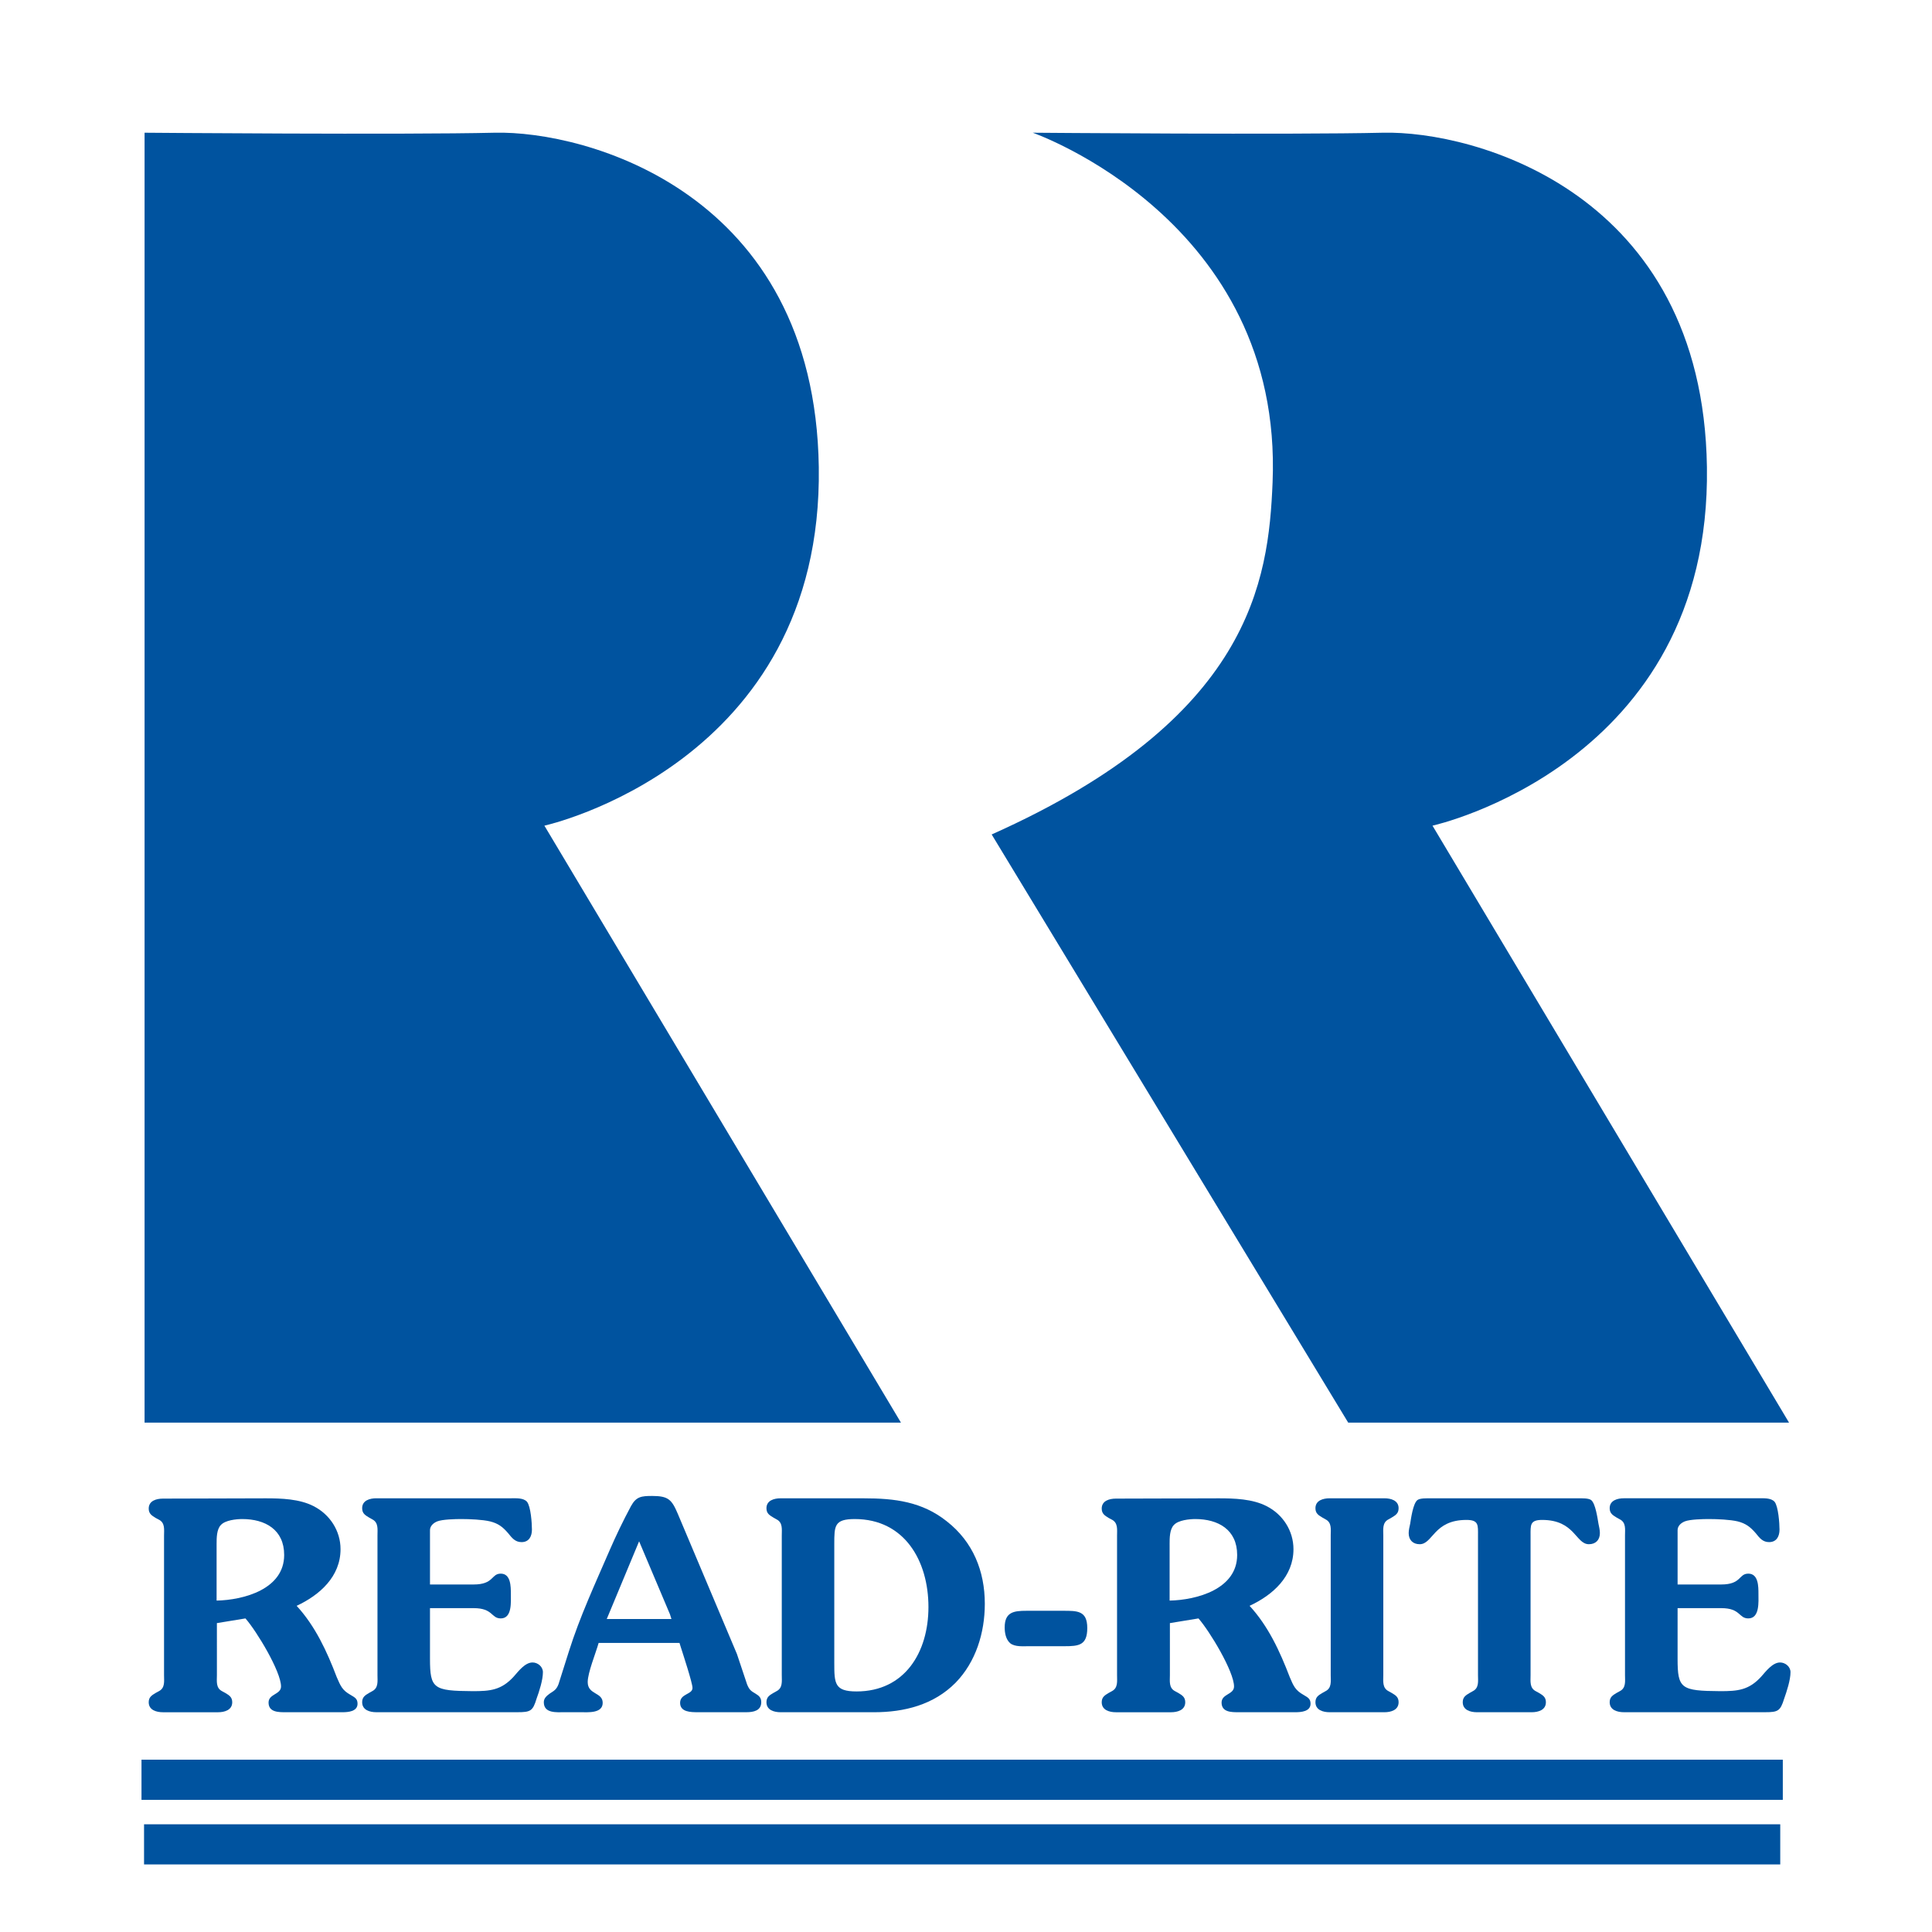
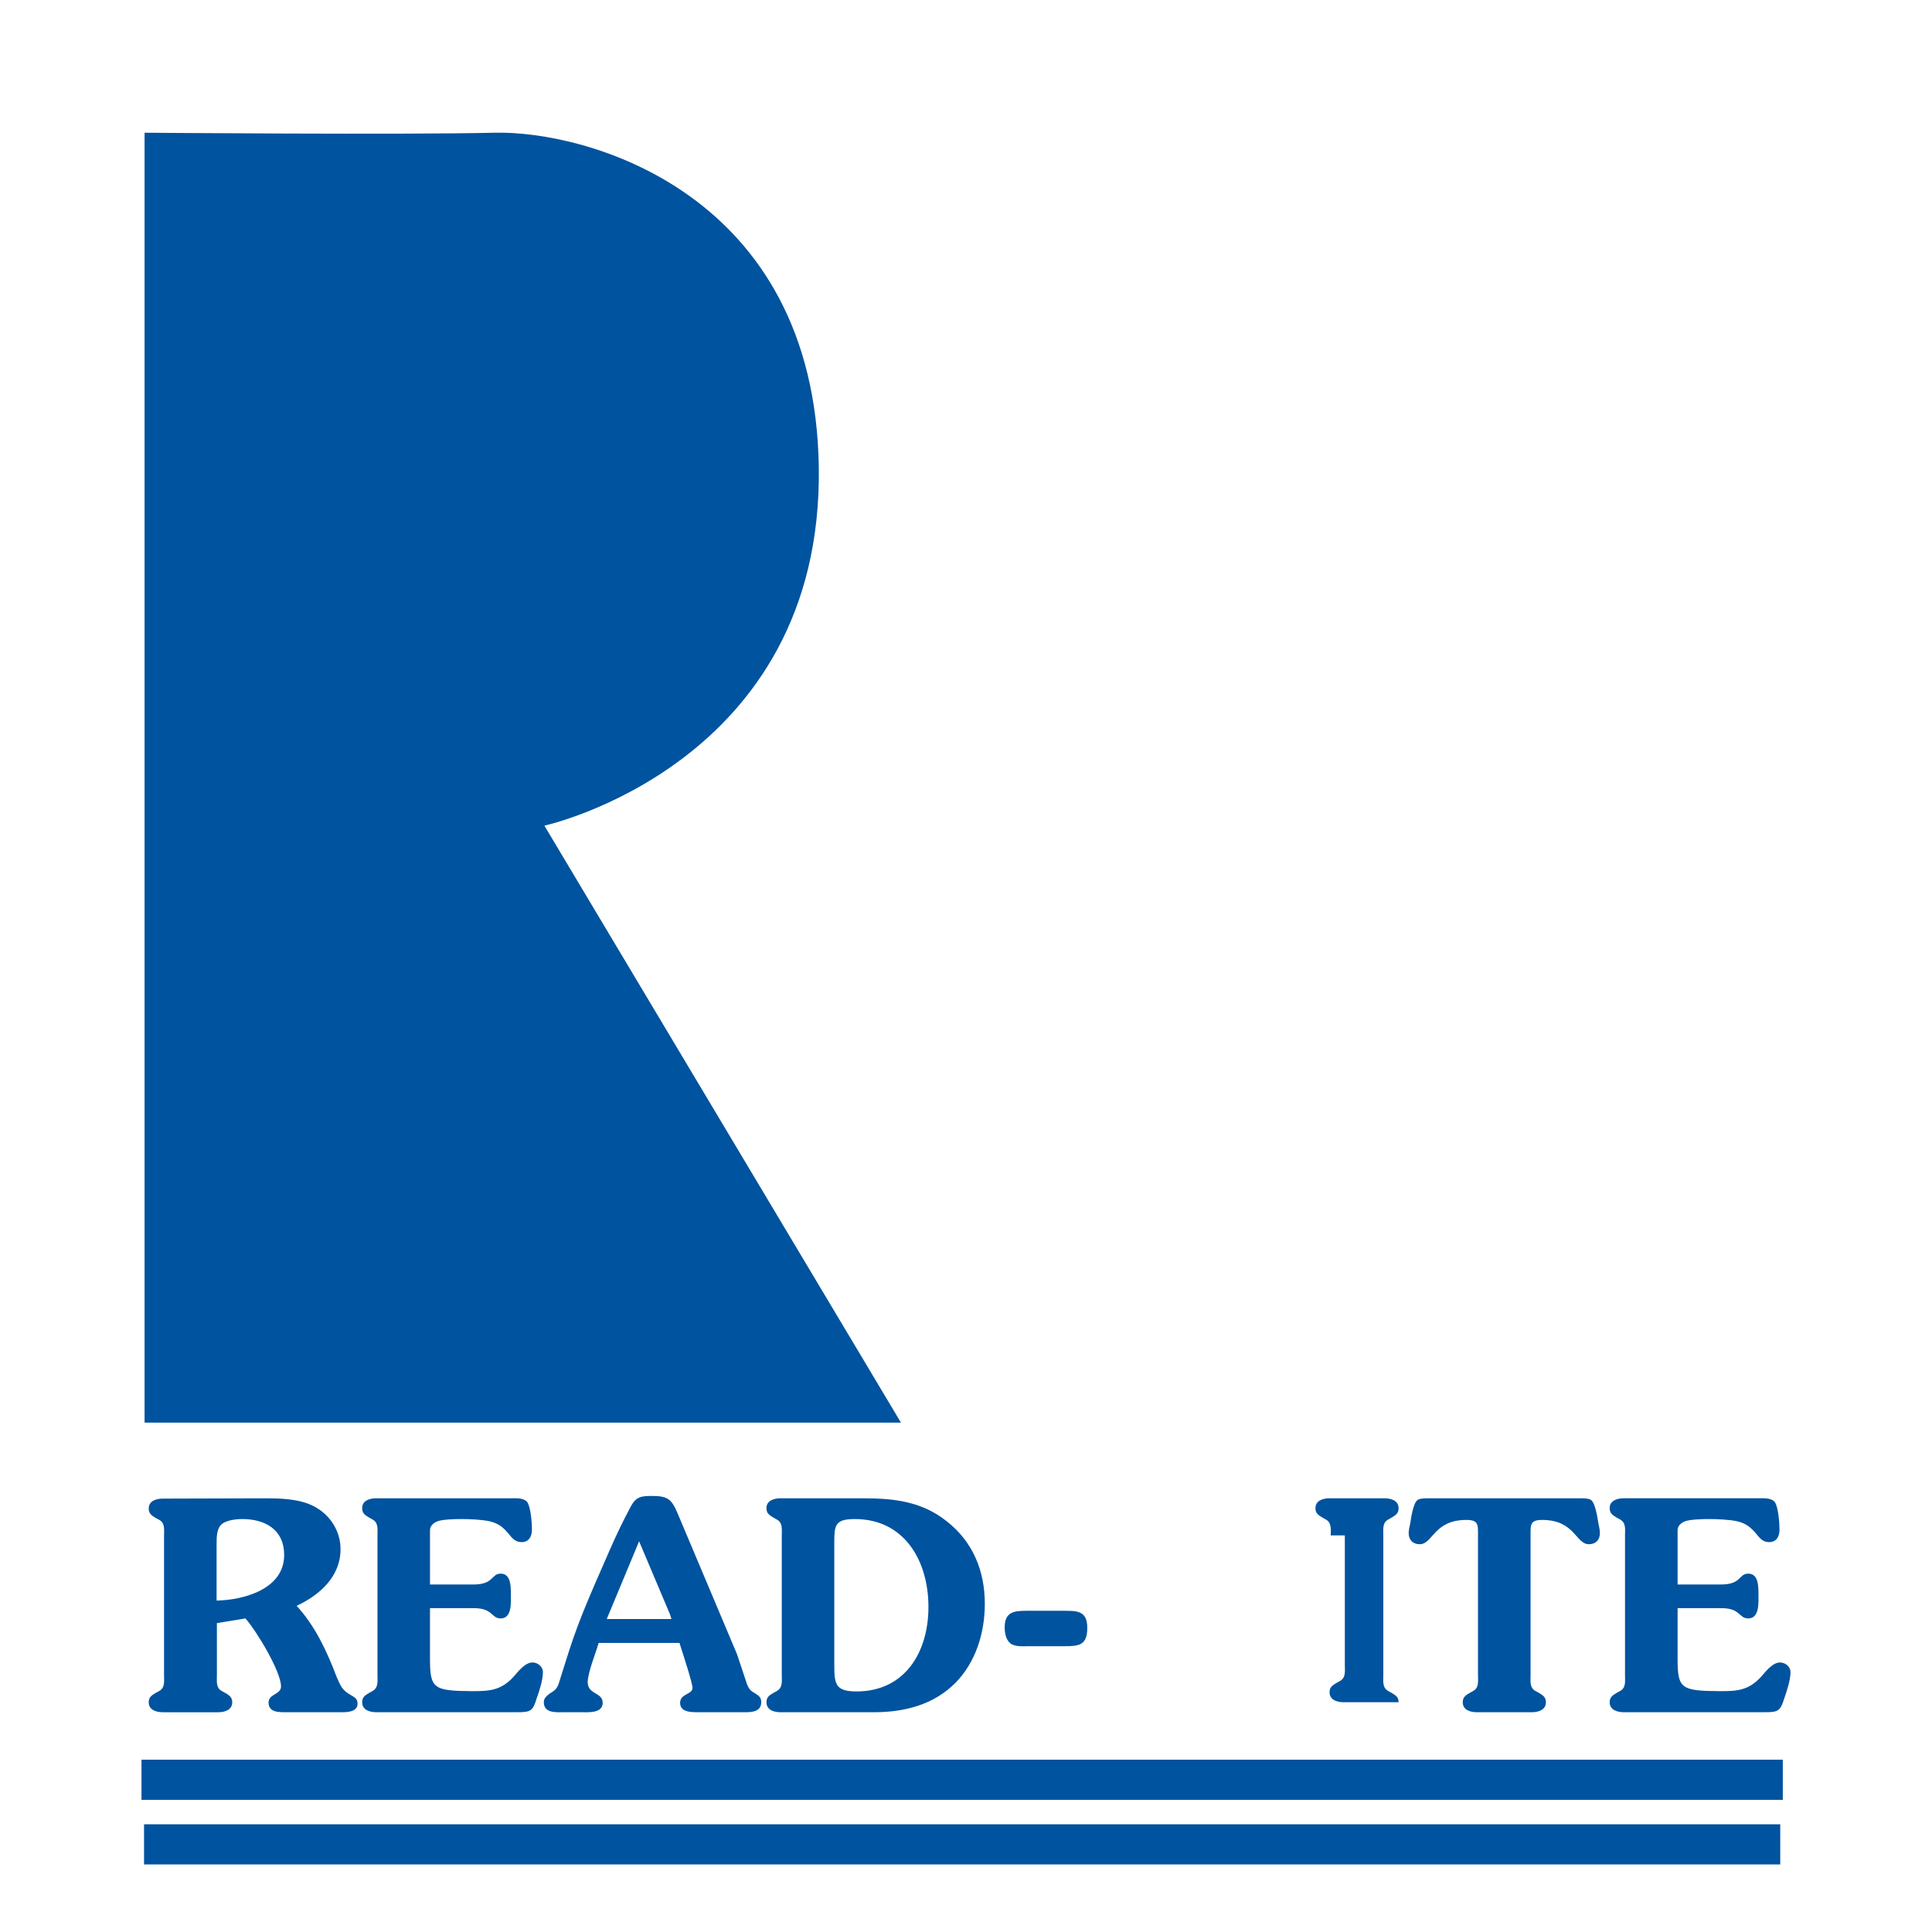
<svg xmlns="http://www.w3.org/2000/svg" version="1.0" id="Layer_1" x="0px" y="0px" width="192.756px" height="192.756px" viewBox="0 0 192.756 192.756" enable-background="new 0 0 192.756 192.756" xml:space="preserve">
  <g>
    <polygon fill-rule="evenodd" clip-rule="evenodd" fill="#FFFFFF" points="0,0 192.756,0 192.756,192.756 0,192.756 0,0  " />
    <path fill-rule="evenodd" clip-rule="evenodd" fill="#00539F" d="M21.61,154.066c0-0.615,0-1.492,0.434-1.924   c0.434-0.473,1.523-0.586,2.13-0.586c2.277,0,4.178,1.053,4.178,3.584c0,3.412-4.031,4.494-6.742,4.551V154.066L21.61,154.066z    M21.64,161.938l2.849-0.467c1.125,1.279,3.549,5.301,3.549,6.791c0,0.812-1.244,0.727-1.244,1.604c0,0.99,1.042,0.963,1.732,0.963   h5.643c0.553,0,1.503-0.064,1.503-0.85c0-0.523-0.314-0.643-0.691-0.875c-0.839-0.467-1.006-0.906-1.384-1.775   c-0.978-2.564-2.13-5.074-4.001-7.115c2.296-1.072,4.379-2.912,4.379-5.652c0-1.838-1.069-3.469-2.683-4.291   c-1.412-0.727-3.227-0.783-4.785-0.783l-10.252,0.029c-0.636,0-1.418,0.203-1.418,0.994c0,0.523,0.321,0.701,0.691,0.934   l0.321,0.17c0.636,0.326,0.517,0.996,0.517,1.604v13.908c0,0.605,0.119,1.279-0.517,1.604l-0.321,0.176   c-0.37,0.227-0.691,0.402-0.691,0.926c0,0.791,0.782,0.998,1.418,0.998h5.504c0.627,0,1.41-0.207,1.41-0.998   c0-0.523-0.321-0.699-0.691-0.926l-0.321-0.176c-0.636-0.324-0.517-0.998-0.517-1.604V161.938L21.64,161.938z" />
    <path fill-rule="evenodd" clip-rule="evenodd" fill="#00539F" d="M42.9,165.492c0,3.002,0.351,3.207,4.269,3.236   c1.724,0,2.849-0.092,4.093-1.463c0.461-0.521,1.116-1.4,1.871-1.4c0.517,0,1.034,0.412,1.034,0.969c0,0.785-0.37,1.922-0.636,2.65   c-0.37,1.223-0.6,1.344-1.898,1.344H37.543c-0.636,0-1.41-0.207-1.41-0.998c0-0.523,0.313-0.699,0.691-0.926l0.315-0.176   c0.635-0.324,0.522-0.998,0.522-1.604v-13.936c0-0.615,0.113-1.279-0.522-1.604l-0.315-0.178c-0.378-0.232-0.691-0.402-0.691-0.932   c0-0.785,0.774-0.99,1.41-0.99h13.453c0.461,0,1.243-0.057,1.586,0.354c0.376,0.467,0.489,2.154,0.489,2.77   c0,0.666-0.287,1.25-1.035,1.25c-0.636,0-0.949-0.408-1.327-0.875c-0.545-0.643-1.006-0.99-1.816-1.193   c-0.747-0.178-2.011-0.234-2.876-0.234c-0.608,0-1.873,0.029-2.396,0.234c-0.428,0.176-0.721,0.494-0.721,0.875v5.42h4.352   c2.047,0,1.732-1.082,2.71-1.082c1.005,0,1.005,1.287,1.005,2.016c0,0.783,0.146,2.451-1.005,2.451   c-0.978,0-0.749-1.025-2.71-1.025H42.9V165.492L42.9,165.492z" />
    <path fill-rule="evenodd" clip-rule="evenodd" fill="#00539F" d="M60.537,161.527l3.227-7.752l3.079,7.285l0.146,0.467H60.537   L60.537,161.527z M57.91,170.828c0.727,0,2.221,0.141,2.221-0.934c0-1.082-1.495-0.791-1.495-2.072   c0-0.932,0.804-2.889,1.091-3.908h8.066l0.146,0.469c0.204,0.643,1.152,3.525,1.152,4.021c0,0.67-1.236,0.557-1.236,1.49   s1.089,0.934,1.752,0.934h4.869c0.691,0,1.475-0.148,1.475-0.998c0-0.432-0.204-0.635-0.552-0.842   c-0.489-0.289-0.63-0.381-0.86-0.932l-1.013-3.031l-5.902-13.992c-0.606-1.426-0.949-1.781-2.562-1.781   c-1.068,0-1.585,0.059-2.11,1.018c-0.802,1.492-1.495,2.947-2.13,4.404c-1.465,3.385-2.968,6.621-4.064,10.09l-1.033,3.266   c-0.202,0.523-0.404,0.635-0.866,0.932c-0.315,0.234-0.602,0.467-0.602,0.869c0,1.139,1.293,0.998,2.075,0.998H57.91L57.91,170.828   z" />
    <path fill-rule="evenodd" clip-rule="evenodd" fill="#00539F" d="M83.237,154.066c0-1.838,0-2.51,2.047-2.51   c4.958,0,7.347,4.17,7.347,8.777c0,4.514-2.36,8.422-7.173,8.422c-2.186,0-2.221-0.785-2.221-2.826V154.066L83.237,154.066z    M77.879,149.486c-0.635,0-1.41,0.205-1.41,0.99c0,0.529,0.313,0.699,0.691,0.932l0.315,0.178c0.636,0.324,0.523,0.988,0.523,1.604   v13.936c0,0.605,0.113,1.279-0.523,1.604l-0.315,0.176c-0.378,0.227-0.691,0.402-0.691,0.926c0,0.791,0.774,0.998,1.41,0.998h9.312   c3.023,0,5.958-0.73,8.151-2.947c2.018-2.07,2.913-4.982,2.913-7.871c0-3.266-1.18-6.178-3.78-8.219   c-2.473-1.98-5.238-2.305-8.27-2.305H77.879L77.879,149.486z" />
    <path fill-rule="evenodd" clip-rule="evenodd" fill="#00539F" d="M102.633,164.242c-0.523,0-1.383,0.084-1.845-0.297   c-0.432-0.375-0.55-1.018-0.55-1.576c0-1.541,0.92-1.66,2.163-1.66h3.653c1.418,0,2.423-0.029,2.423,1.723   c0,1.717-0.837,1.811-2.276,1.811H102.633L102.633,164.242z" />
-     <path fill-rule="evenodd" clip-rule="evenodd" fill="#00539F" d="M116.692,154.066c0-0.615,0-1.492,0.434-1.924   c0.434-0.473,1.522-0.586,2.131-0.586c2.276,0,4.175,1.053,4.175,3.584c0,3.412-4.037,4.494-6.739,4.551V154.066L116.692,154.066z    M116.72,161.938l2.852-0.467c1.125,1.279,3.548,5.301,3.548,6.791c0,0.812-1.243,0.727-1.243,1.604   c0,0.99,1.039,0.963,1.732,0.963h5.643c0.544,0,1.503-0.064,1.503-0.85c0-0.523-0.322-0.643-0.693-0.875   c-0.837-0.467-1.012-0.906-1.382-1.775c-0.985-2.564-2.13-5.074-4.009-7.115c2.304-1.072,4.379-2.912,4.379-5.652   c0-1.838-1.061-3.469-2.675-4.291c-1.412-0.727-3.227-0.783-4.785-0.783l-10.26,0.029c-0.63,0-1.411,0.203-1.411,0.994   c0,0.523,0.32,0.701,0.69,0.934l0.322,0.17c0.628,0.326,0.518,0.996,0.518,1.604v13.908c0,0.605,0.11,1.279-0.518,1.604   l-0.322,0.176c-0.37,0.227-0.69,0.402-0.69,0.926c0,0.791,0.781,0.998,1.411,0.998h5.504c0.636,0,1.418-0.207,1.418-0.998   c0-0.523-0.321-0.699-0.691-0.926l-0.322-0.176c-0.636-0.324-0.518-0.998-0.518-1.604V161.938L116.72,161.938z" />
-     <path fill-rule="evenodd" clip-rule="evenodd" fill="#00539F" d="M132.766,153.189c0-0.615,0.119-1.279-0.519-1.604l-0.313-0.178   c-0.378-0.232-0.692-0.402-0.692-0.932c0-0.785,0.776-0.99,1.411-0.99h5.477c0.627,0,1.409,0.205,1.409,0.99   c0,0.529-0.312,0.699-0.69,0.932l-0.315,0.178c-0.635,0.324-0.522,0.988-0.522,1.604v13.936c0,0.605-0.112,1.279,0.522,1.604   l0.315,0.176c0.378,0.227,0.69,0.402,0.69,0.926c0,0.791-0.782,0.998-1.409,0.998h-5.477c-0.635,0-1.411-0.207-1.411-0.998   c0-0.523,0.314-0.699,0.692-0.926l0.313-0.176c0.638-0.324,0.519-0.998,0.519-1.604V153.189L132.766,153.189z" />
+     <path fill-rule="evenodd" clip-rule="evenodd" fill="#00539F" d="M132.766,153.189c0-0.615,0.119-1.279-0.519-1.604l-0.313-0.178   c-0.378-0.232-0.692-0.402-0.692-0.932c0-0.785,0.776-0.99,1.411-0.99h5.477c0.627,0,1.409,0.205,1.409,0.99   c0,0.529-0.312,0.699-0.69,0.932l-0.315,0.178c-0.635,0.324-0.522,0.988-0.522,1.604v13.936c0,0.605-0.112,1.279,0.522,1.604   l0.315,0.176c0.378,0.227,0.69,0.402,0.69,0.926h-5.477c-0.635,0-1.411-0.207-1.411-0.998   c0-0.523,0.314-0.699,0.692-0.926l0.313-0.176c0.638-0.324,0.519-0.998,0.519-1.604V153.189L132.766,153.189z" />
    <path fill-rule="evenodd" clip-rule="evenodd" fill="#00539F" d="M147.46,153.217c0-1.045,0.091-1.574-1.152-1.574   c-3.282,0-3.338,2.424-4.667,2.424c-0.69,0-1.097-0.439-1.097-1.109c0-0.32,0.091-0.645,0.149-0.934   c0.083-0.523,0.285-2.014,0.718-2.359c0.258-0.205,0.95-0.178,1.299-0.178h14.752c0.343,0,1.034-0.027,1.291,0.178   c0.434,0.346,0.636,1.836,0.727,2.359c0.058,0.289,0.141,0.613,0.141,0.934c0,0.67-0.405,1.109-1.097,1.109   c-1.326,0-1.384-2.424-4.667-2.424c-1.234,0-1.152,0.529-1.152,1.574v13.908c0,0.605-0.11,1.279,0.517,1.604l0.323,0.176   c0.37,0.227,0.69,0.402,0.69,0.926c0,0.791-0.781,0.998-1.41,0.998h-5.475c-0.636,0-1.412-0.207-1.412-0.998   c0-0.523,0.315-0.699,0.69-0.926l0.315-0.176c0.636-0.324,0.517-0.998,0.517-1.604V153.217L147.46,153.217z" />
    <path fill-rule="evenodd" clip-rule="evenodd" fill="#00539F" d="M167.373,165.492c0,3.002,0.343,3.207,4.262,3.236   c1.732,0,2.854-0.092,4.092-1.463c0.461-0.521,1.125-1.4,1.871-1.4c0.517,0,1.041,0.412,1.041,0.969   c0,0.785-0.378,1.922-0.635,2.65c-0.379,1.223-0.608,1.344-1.901,1.344h-14.095c-0.627,0-1.41-0.207-1.41-0.998   c0-0.523,0.321-0.699,0.691-0.926l0.321-0.176c0.635-0.324,0.517-0.998,0.517-1.604v-13.936c0-0.615,0.118-1.279-0.517-1.604   l-0.321-0.178c-0.37-0.232-0.691-0.402-0.691-0.932c0-0.785,0.783-0.99,1.41-0.99h13.46c0.461,0,1.237-0.057,1.585,0.354   c0.371,0.467,0.489,2.154,0.489,2.77c0,0.666-0.287,1.25-1.041,1.25c-0.628,0-0.948-0.408-1.318-0.875   c-0.553-0.643-1.014-0.99-1.815-1.193c-0.755-0.178-2.02-0.234-2.886-0.234c-0.602,0-1.872,0.029-2.39,0.234   c-0.434,0.176-0.719,0.494-0.719,0.875v5.42h4.351c2.041,0,1.727-1.082,2.704-1.082c1.012,0,1.012,1.287,1.012,2.016   c0,0.783,0.141,2.451-1.012,2.451c-0.978,0-0.748-1.025-2.704-1.025h-4.351V165.492L167.373,165.492z" />
    <path fill="none" stroke="#00539F" stroke-width="4.006" stroke-miterlimit="2.613" d="M14.117,177.568h163.754 M14.372,184.012   h163.243" />
    <path fill-rule="evenodd" clip-rule="evenodd" fill="#00539F" d="M14.424,13.241v128.692h75.463L54.314,82.376   c0,0,27.806-6.097,27.377-35.768c-0.403-27.482-23.285-33.587-32.345-33.367C40.295,13.459,14.424,13.241,14.424,13.241   L14.424,13.241z" />
-     <path fill-rule="evenodd" clip-rule="evenodd" fill="#00539F" d="M103.037,13.241c0,0,25.006,8.719,23.929,34.893   c-0.403,9.821-2.157,23.558-28.026,35.12l35.57,58.68h43.982L142.92,82.376c0,0,27.813-6.097,27.38-35.768   c-0.397-27.482-23.279-33.587-32.34-33.367C128.908,13.459,103.037,13.241,103.037,13.241L103.037,13.241z" />
  </g>
</svg>